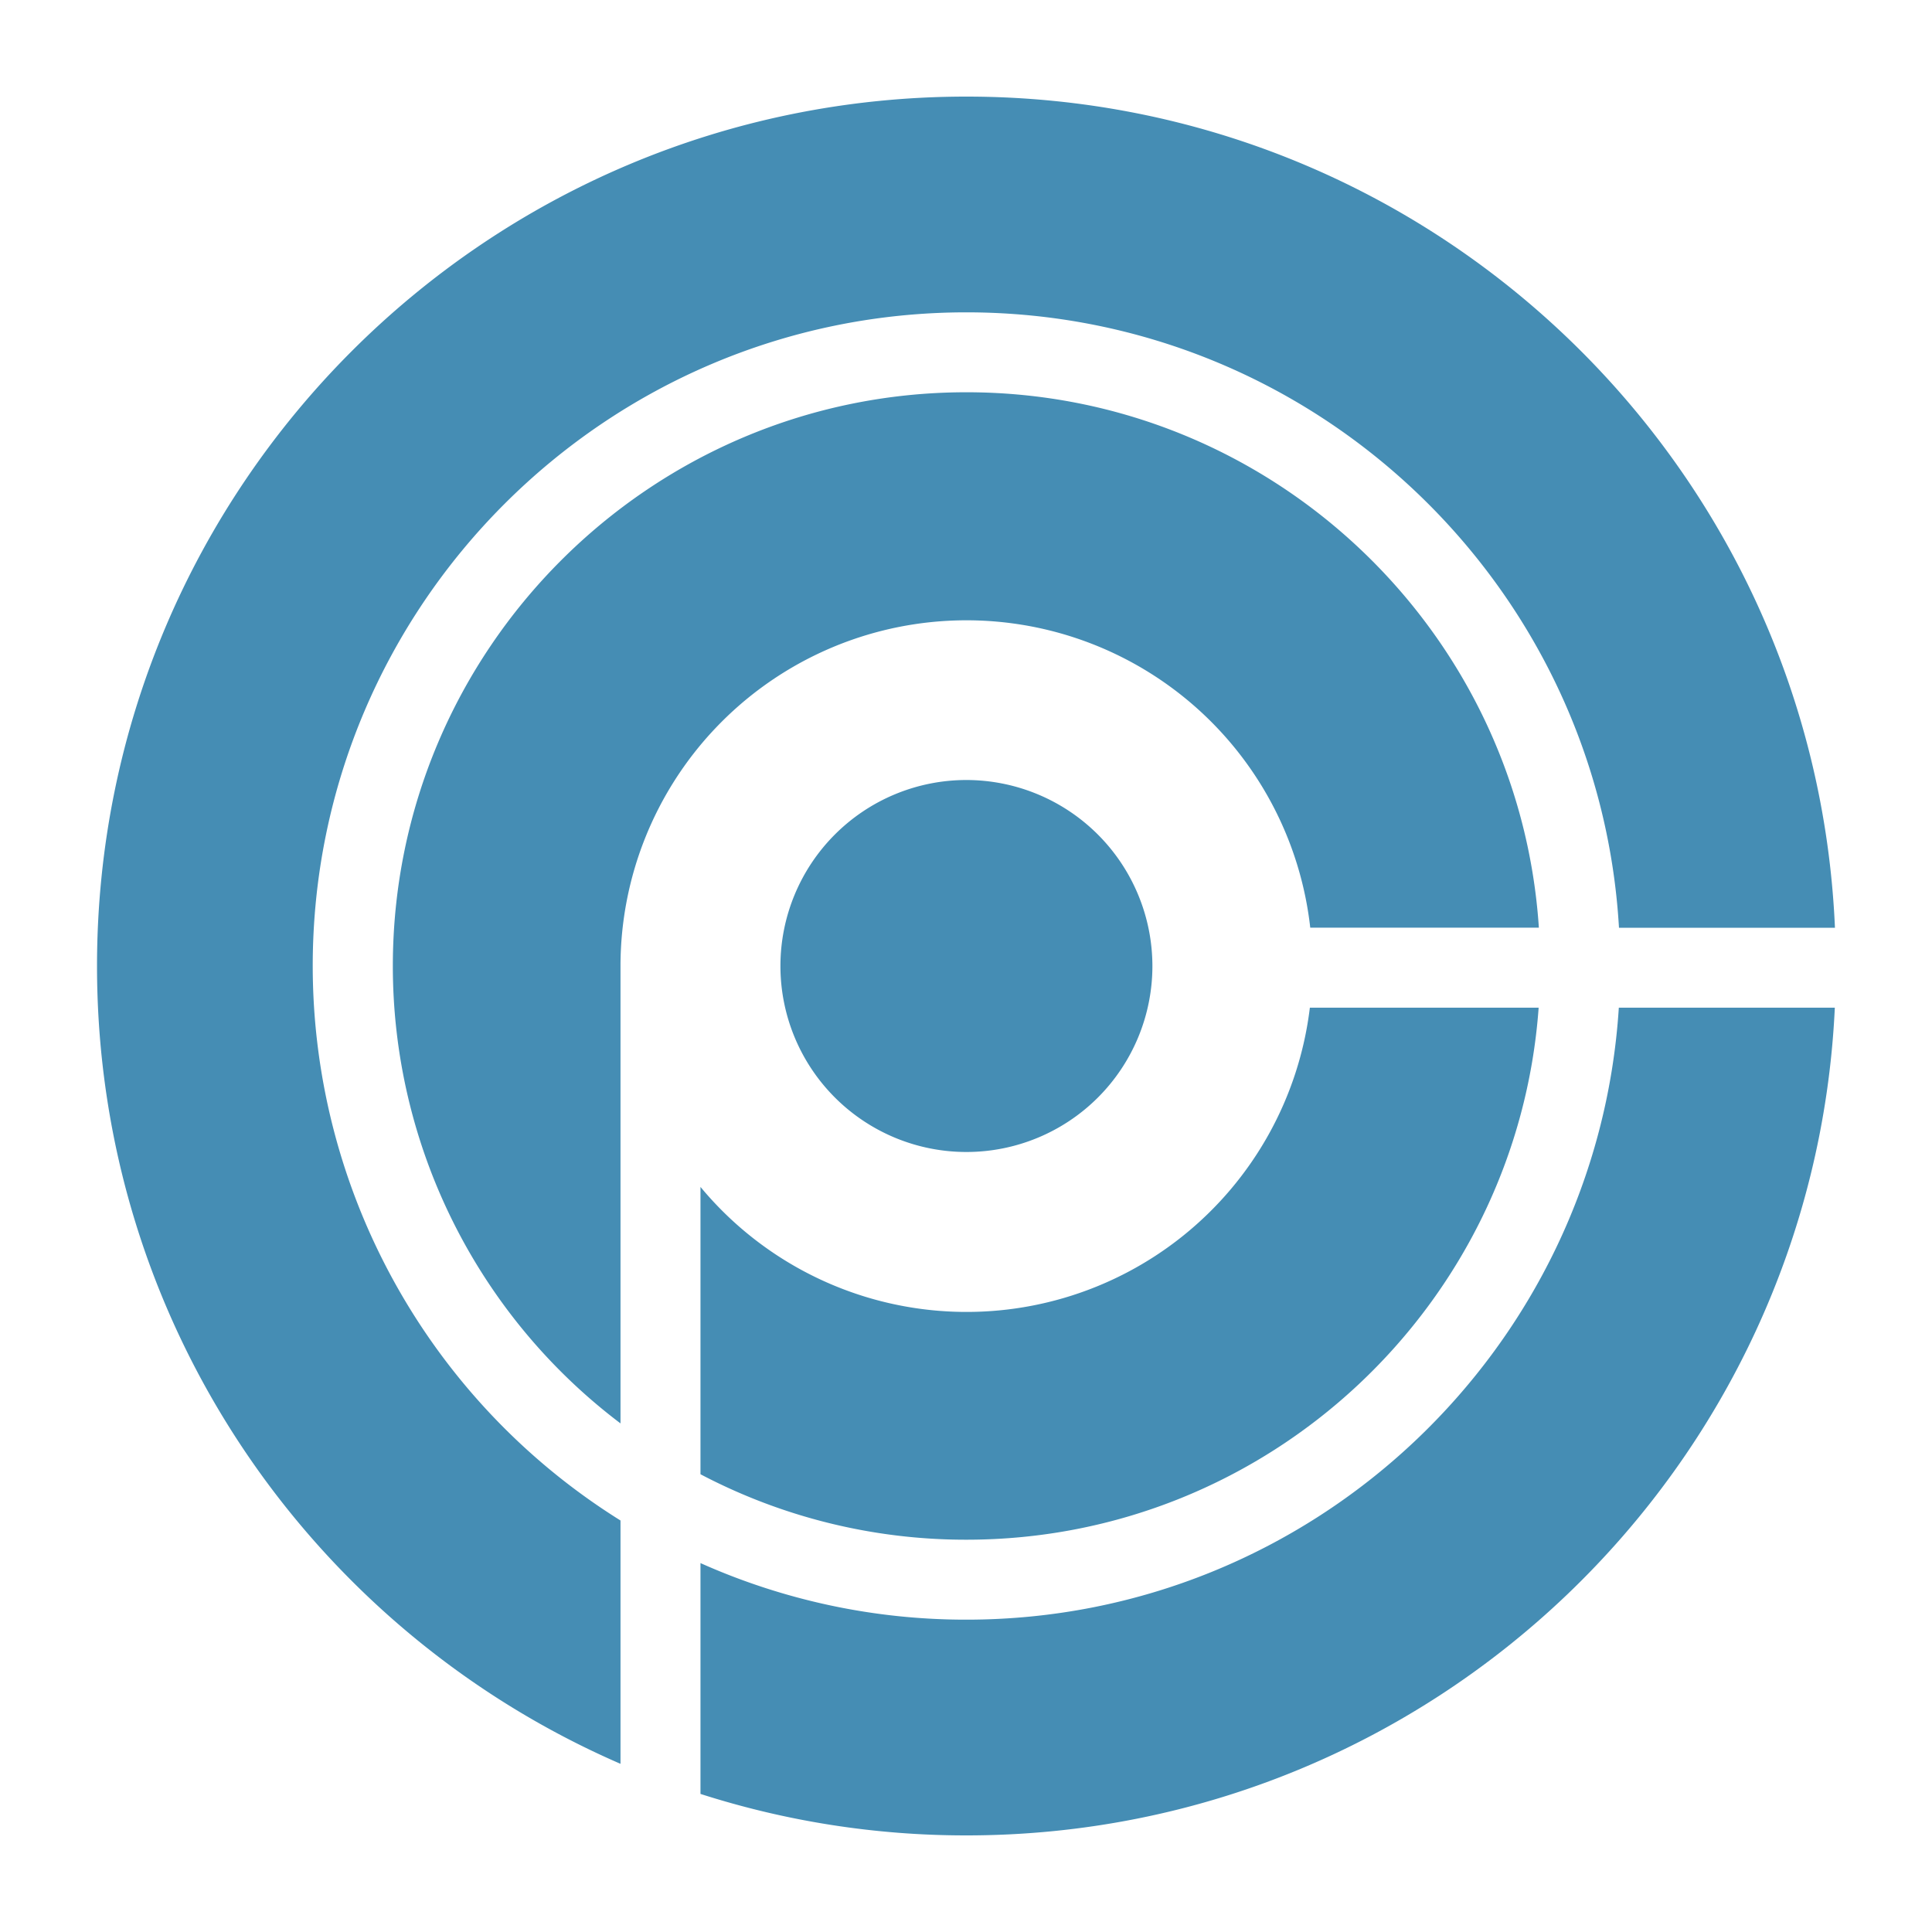
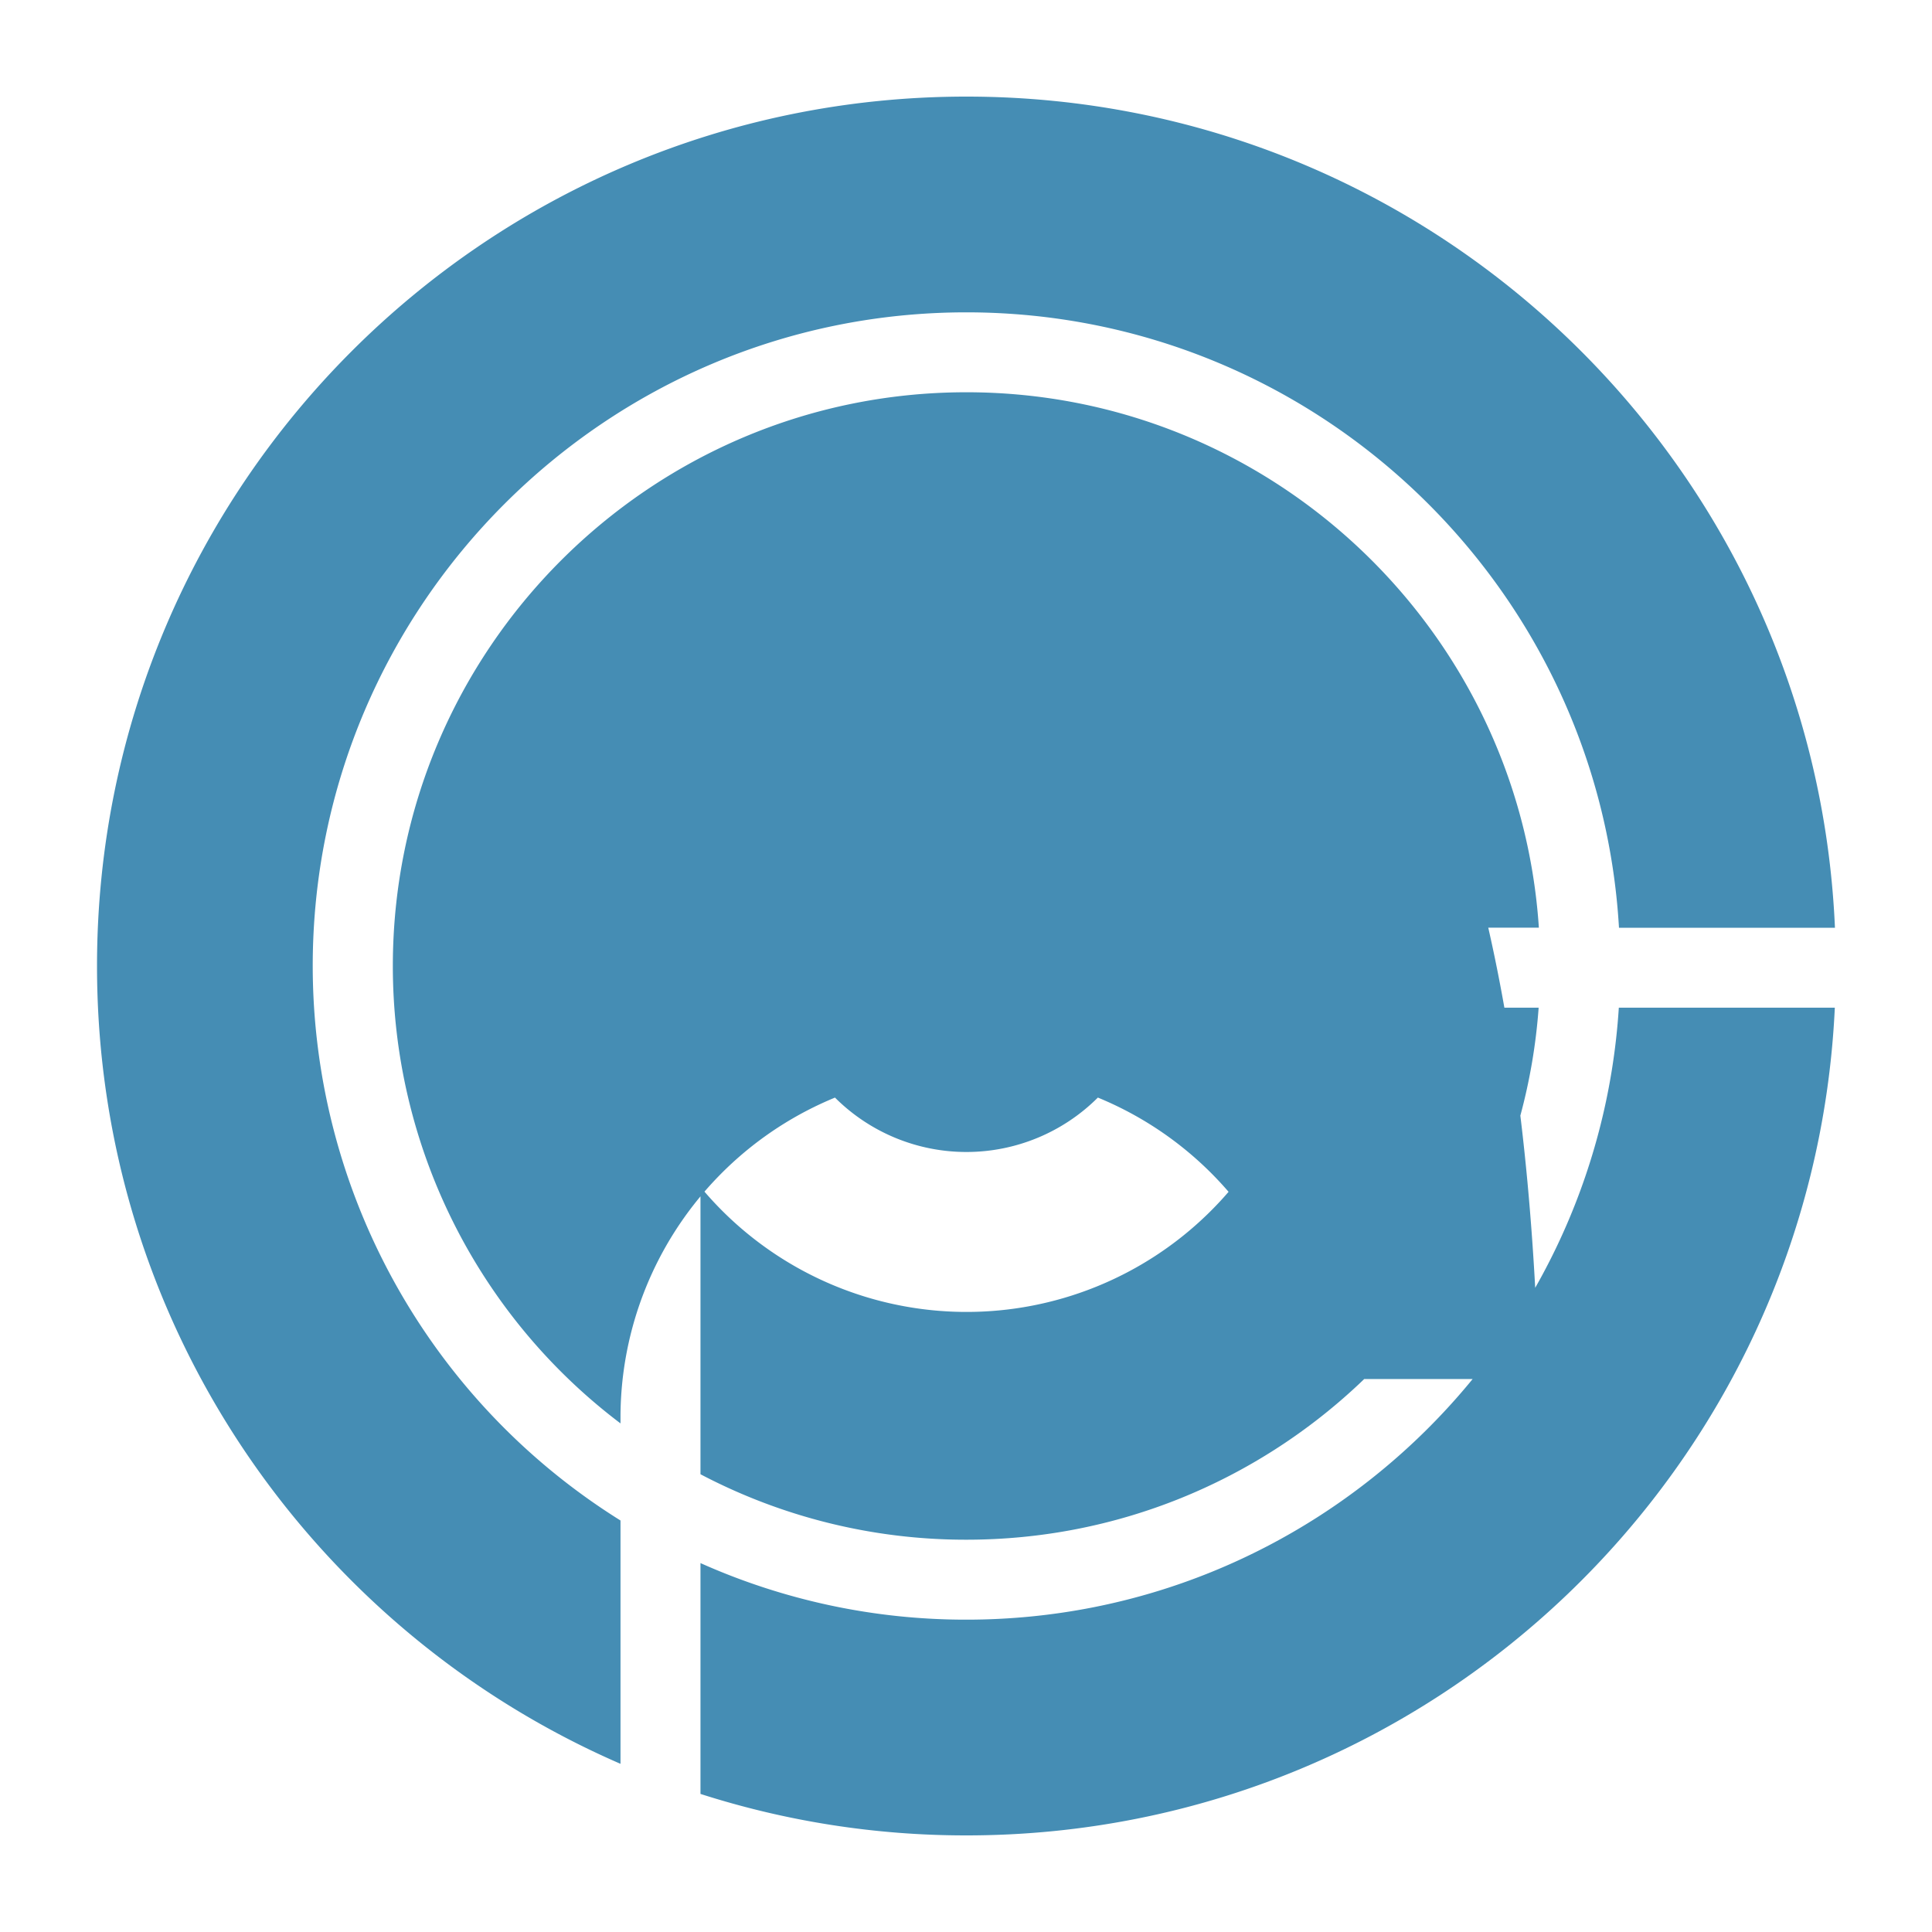
<svg xmlns="http://www.w3.org/2000/svg" viewBox="0 0 600 600">
  <defs>
    <style>.cls-1{fill:#458db4;}</style>
  </defs>
  <g id="Textos_y_objetos_sueltos" data-name="Textos y objetos sueltos">
-     <path class="cls-1" d="M300.13,242.24A57.76,57.76,0,1,0,357.89,300,57.82,57.82,0,0,0,300.13,242.24Zm0-120.42C201.89,121.82,122,201.75,122,300A178,178,0,0,0,192.7,442.05V301.88h0c0-.63,0-1.25,0-1.88a107.44,107.44,0,0,1,214.21-11.9h71C471.77,195.38,394.38,121.82,300.13,121.82Zm0,120.42A57.76,57.76,0,1,0,357.89,300,57.82,57.82,0,0,0,300.13,242.24Zm106.66,70.7a107.38,107.38,0,0,1-189.25,55.67v89.23a177,177,0,0,0,82.59,20.33c93.89,0,171.06-73,177.71-165.23ZM300.13,121.82C201.89,121.82,122,201.75,122,300A178,178,0,0,0,192.7,442.05V301.88h0c0-.63,0-1.25,0-1.88a107.44,107.44,0,0,1,214.21-11.9h71C471.77,195.38,394.38,121.82,300.13,121.82ZM502.74,312.94C496,418.86,407.72,503,300.13,503a201.76,201.76,0,0,1-82.59-17.57v71.69A269.68,269.68,0,0,0,300.13,570c144.77,0,263-113.95,269.69-257.06ZM300.13,30c-149.12,0-270,120.87-270,270C30.13,410.94,97,506.25,192.7,547.77V472.2A203.1,203.1,0,0,1,97.12,300c0-111.94,91.07-203,203-203,108,0,196.48,84.7,202.67,191.12h67.07C563.64,144.49,445.26,30,300.13,30Zm0,212.24A57.76,57.76,0,1,0,357.89,300,57.82,57.82,0,0,0,300.13,242.24Zm106.66,70.7a107.38,107.38,0,0,1-189.25,55.67v89.23a177,177,0,0,0,82.59,20.33c93.89,0,171.06-73,177.71-165.23ZM300.13,121.82C201.89,121.82,122,201.75,122,300A178,178,0,0,0,192.7,442.05V301.88h0c0-.63,0-1.25,0-1.88a107.44,107.44,0,0,1,214.21-11.9h71C471.77,195.38,394.38,121.82,300.13,121.82Zm0,120.42A57.76,57.76,0,1,0,357.89,300,57.82,57.82,0,0,0,300.13,242.24Zm0-120.42C201.89,121.82,122,201.75,122,300A178,178,0,0,0,192.7,442.05V301.88h0c0-.63,0-1.25,0-1.88a107.44,107.44,0,0,1,214.21-11.9h71C471.77,195.38,394.38,121.82,300.13,121.82Z" />
+     <path class="cls-1" d="M300.13,242.24A57.76,57.76,0,1,0,357.89,300,57.82,57.82,0,0,0,300.13,242.24Zm0-120.42C201.89,121.82,122,201.75,122,300A178,178,0,0,0,192.7,442.05V301.88h0c0-.63,0-1.25,0-1.88a107.44,107.44,0,0,1,214.21-11.9h71C471.77,195.38,394.38,121.82,300.13,121.82Zm0,120.42A57.76,57.76,0,1,0,357.89,300,57.82,57.82,0,0,0,300.13,242.24Zm106.66,70.7a107.38,107.38,0,0,1-189.25,55.67v89.23a177,177,0,0,0,82.59,20.33c93.89,0,171.06-73,177.71-165.23ZM300.13,121.82C201.89,121.82,122,201.75,122,300A178,178,0,0,0,192.7,442.05h0c0-.63,0-1.25,0-1.88a107.44,107.44,0,0,1,214.21-11.9h71C471.77,195.38,394.38,121.82,300.13,121.82ZM502.74,312.94C496,418.86,407.72,503,300.13,503a201.76,201.76,0,0,1-82.59-17.57v71.69A269.68,269.68,0,0,0,300.13,570c144.77,0,263-113.95,269.69-257.06ZM300.13,30c-149.12,0-270,120.87-270,270C30.13,410.94,97,506.25,192.7,547.77V472.2A203.1,203.1,0,0,1,97.12,300c0-111.94,91.07-203,203-203,108,0,196.48,84.7,202.67,191.12h67.07C563.64,144.49,445.26,30,300.13,30Zm0,212.24A57.76,57.76,0,1,0,357.89,300,57.82,57.82,0,0,0,300.13,242.24Zm106.66,70.7a107.38,107.38,0,0,1-189.25,55.67v89.23a177,177,0,0,0,82.59,20.33c93.89,0,171.06-73,177.71-165.23ZM300.13,121.82C201.89,121.82,122,201.75,122,300A178,178,0,0,0,192.7,442.05V301.88h0c0-.63,0-1.25,0-1.88a107.44,107.44,0,0,1,214.21-11.9h71C471.77,195.38,394.38,121.82,300.13,121.82Zm0,120.42A57.76,57.76,0,1,0,357.89,300,57.82,57.82,0,0,0,300.13,242.24Zm0-120.42C201.89,121.82,122,201.75,122,300A178,178,0,0,0,192.7,442.05V301.88h0c0-.63,0-1.25,0-1.88a107.44,107.44,0,0,1,214.21-11.9h71C471.77,195.38,394.38,121.82,300.13,121.82Z" />
  </g>
</svg>